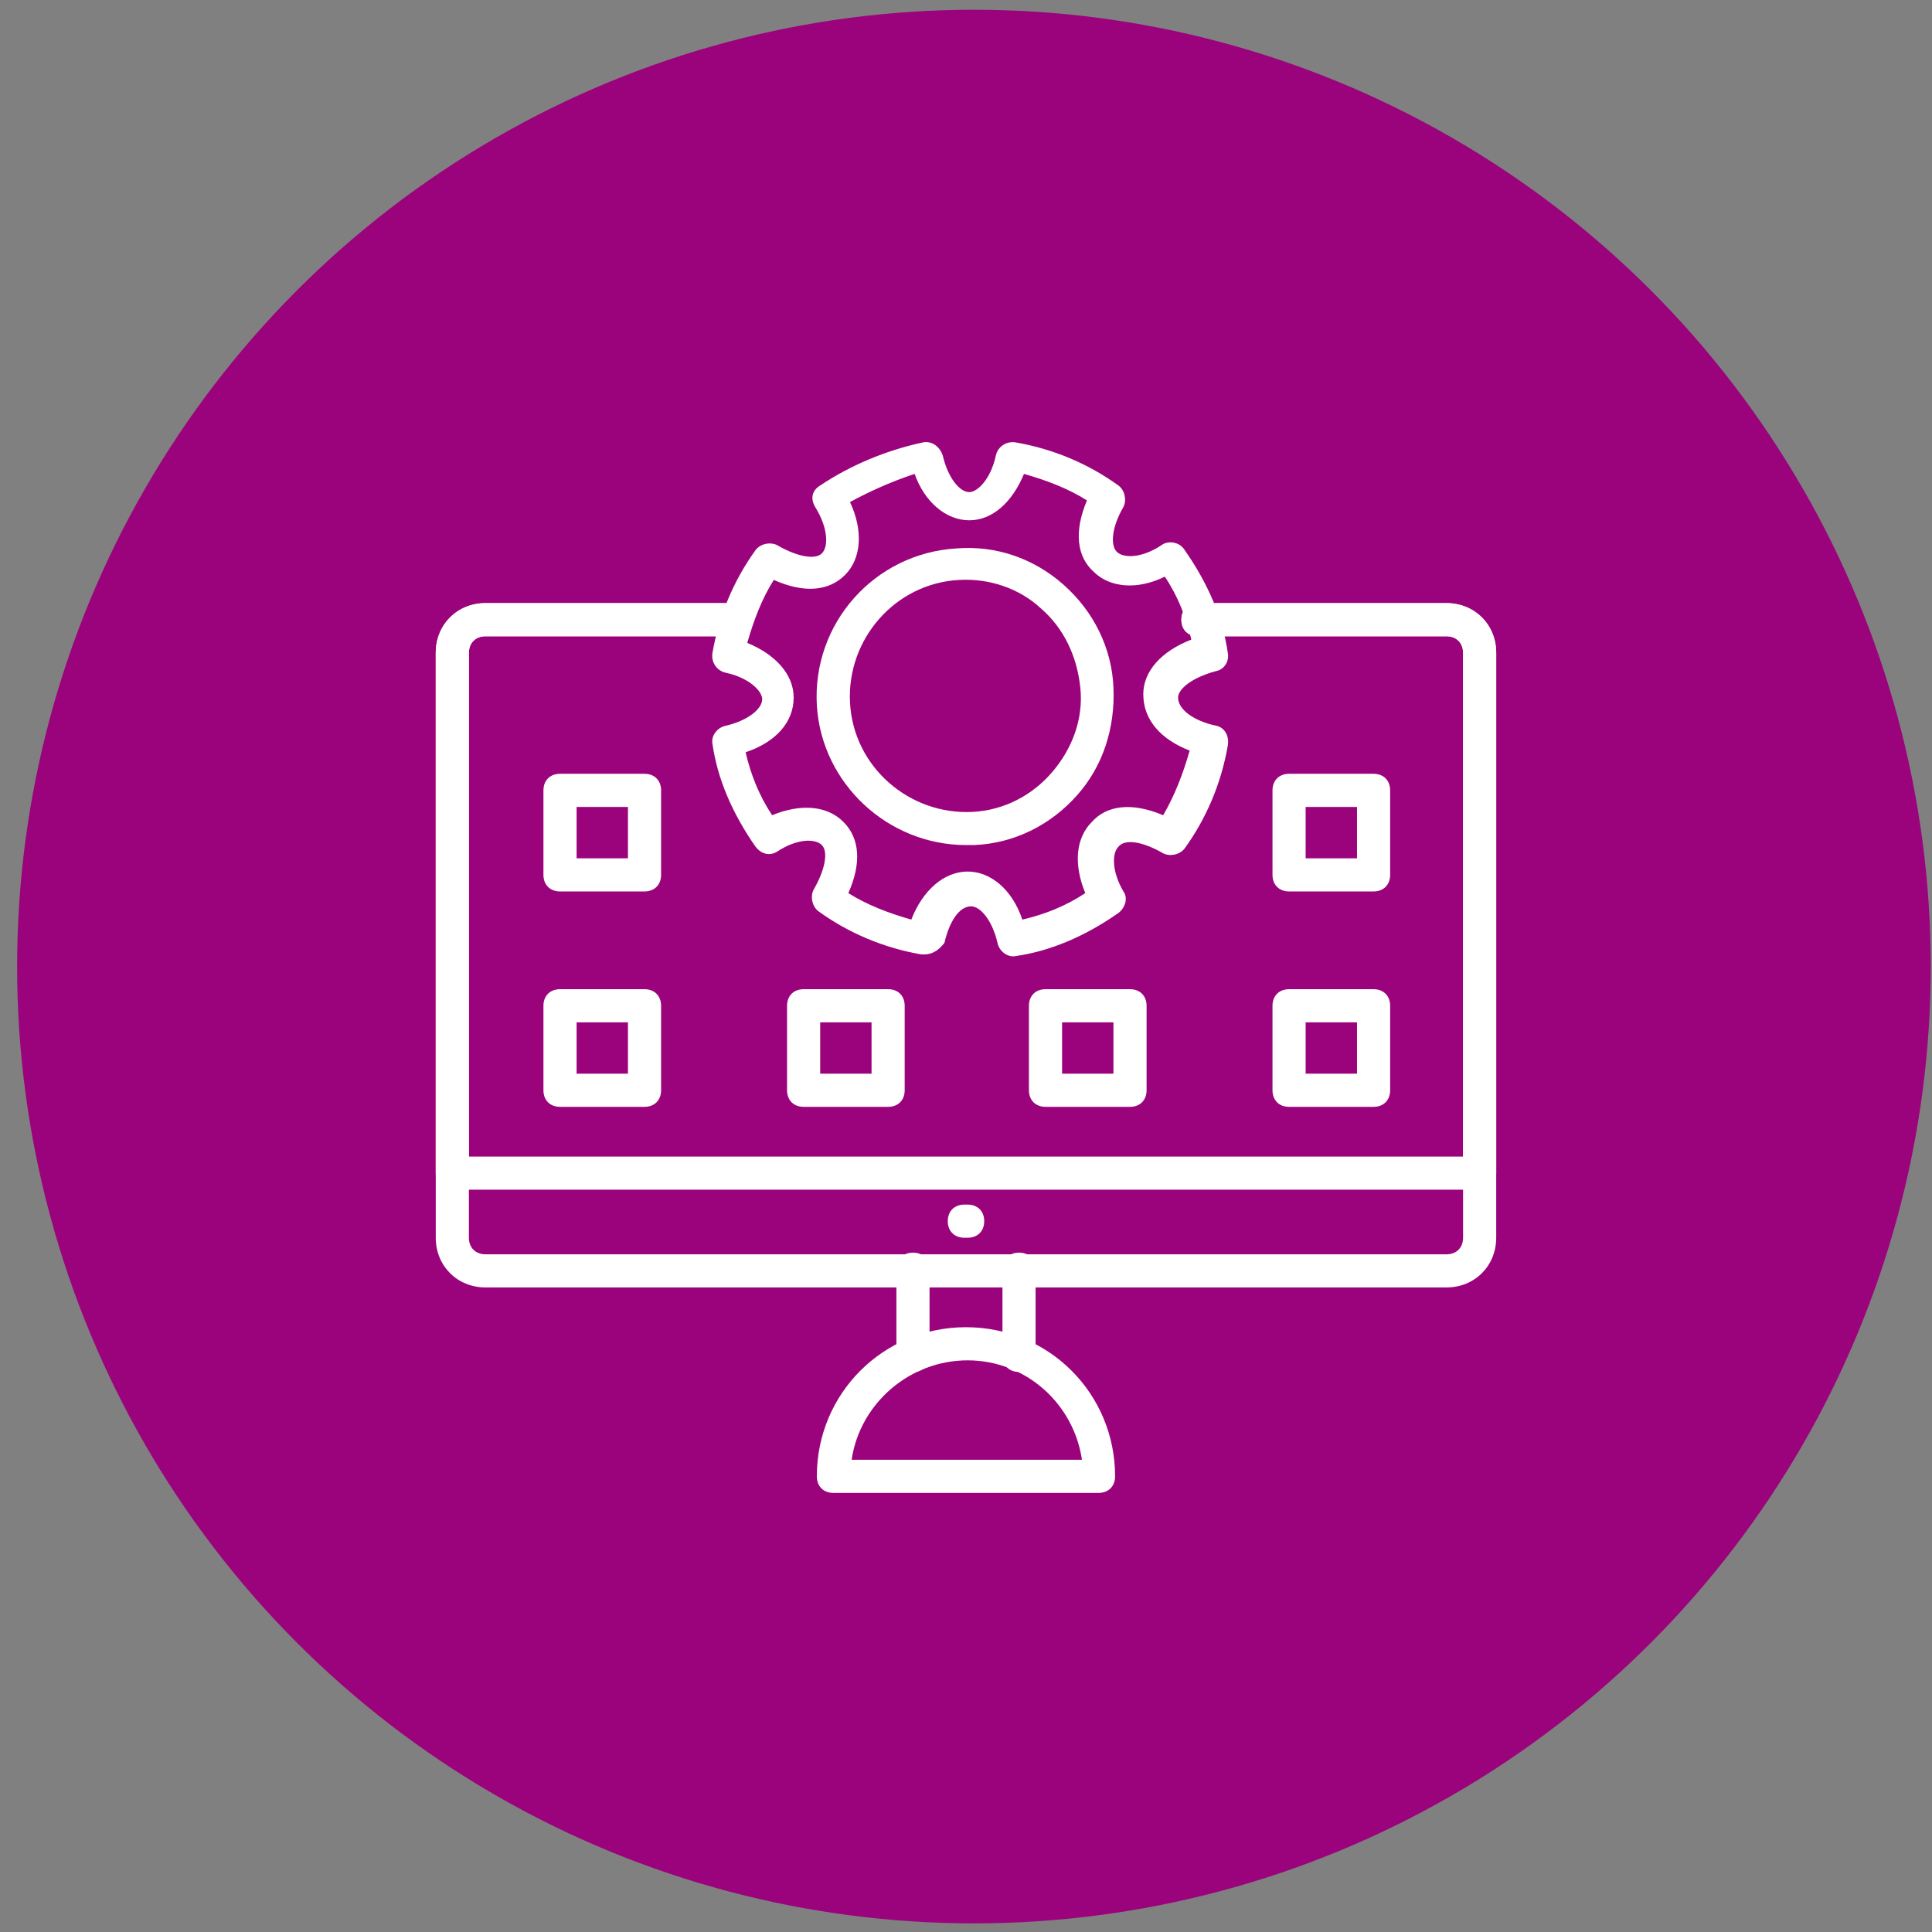
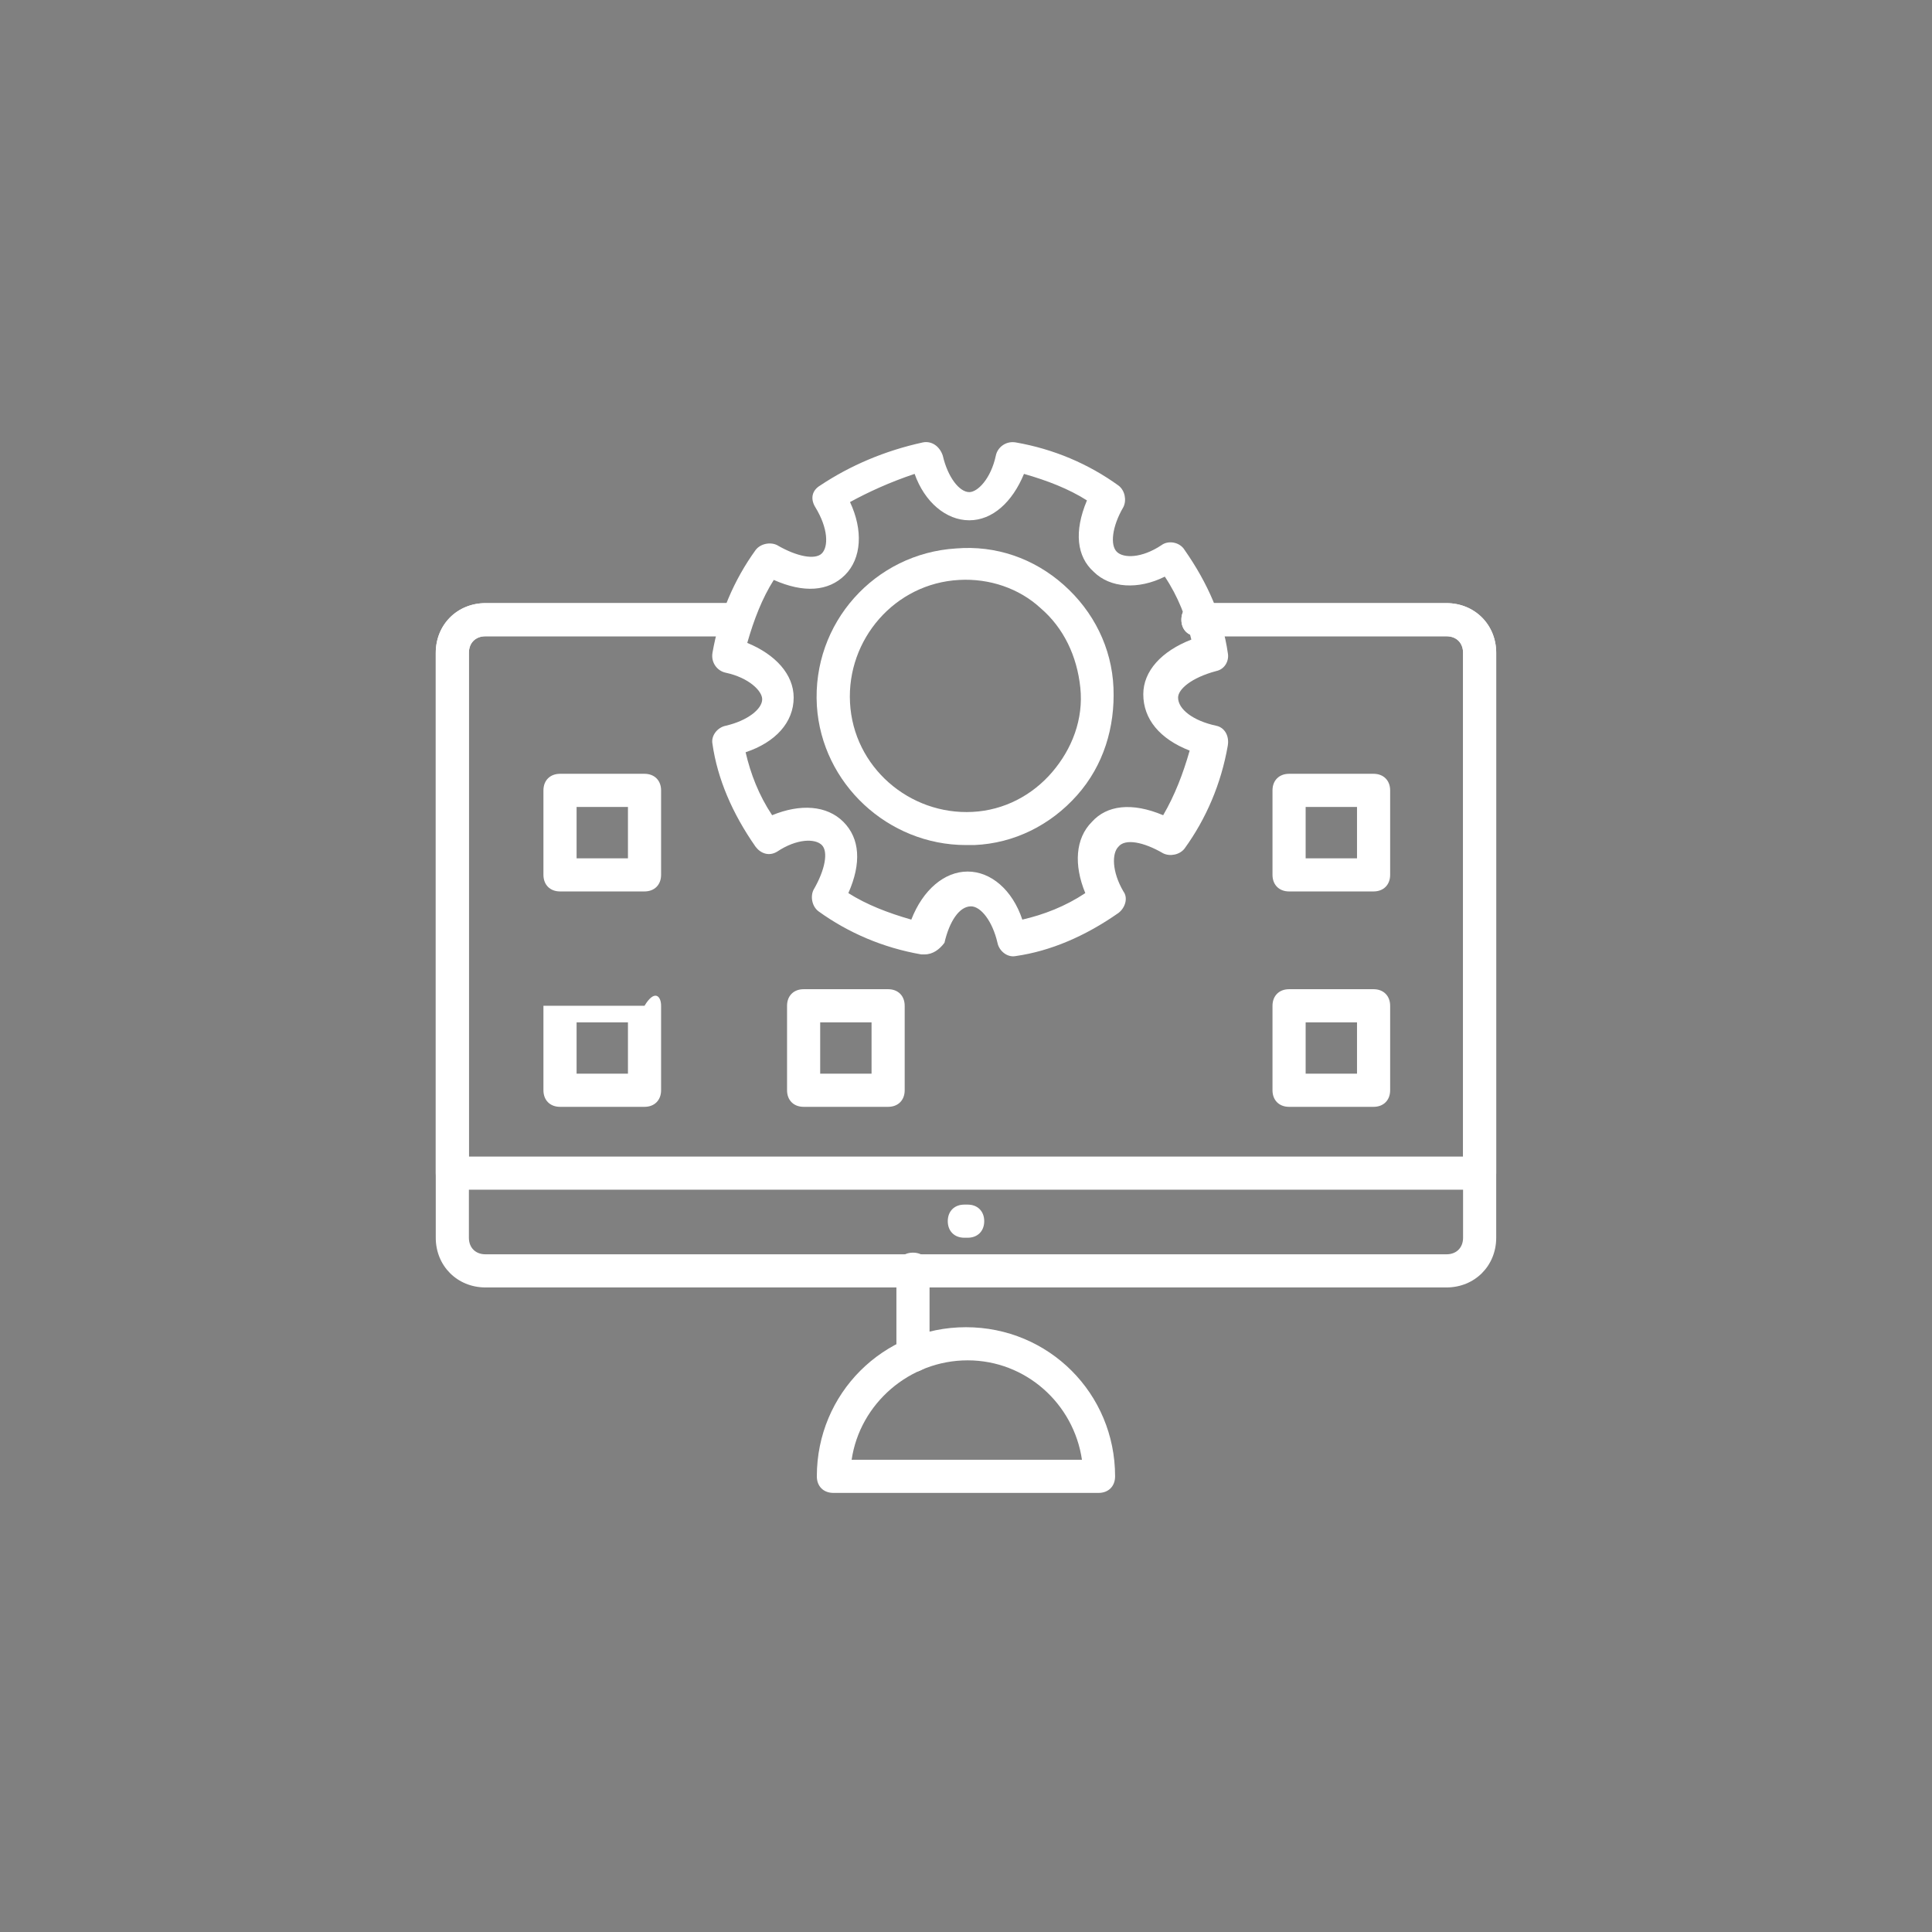
<svg xmlns="http://www.w3.org/2000/svg" width="106" height="106" viewBox="0 0 106 106" fill="none">
  <rect x="0" y="0" width="106" height="106" fill="#808080" stroke="none" />
-   <circle cx="53.435" cy="53.031" r="52.496" fill="#9B037C" />
  <path d="M60.271 81.909H45.725C45.18 81.909 44.816 81.546 44.816 81C44.816 76.455 48.453 72.818 52.998 72.818C57.544 72.818 61.18 76.455 61.18 81C61.18 81.546 60.816 81.909 60.271 81.909ZM46.725 80.091H59.362C58.907 77 56.271 74.636 53.089 74.636C49.907 74.636 47.18 77 46.725 80.091Z" fill="white" />
  <path d="M79.363 70.636H26.636C25.09 70.636 23.908 69.455 23.908 67.909V35.818C23.908 34.273 25.09 33.091 26.636 33.091H40.272C40.817 33.091 41.181 33.455 41.181 34C41.181 34.546 40.817 34.909 40.272 34.909H26.636C26.09 34.909 25.726 35.273 25.726 35.818V67.909C25.726 68.455 26.09 68.818 26.636 68.818H79.363C79.908 68.818 80.272 68.455 80.272 67.909V35.818C80.272 35.273 79.908 34.909 79.363 34.909H65.726C65.181 34.909 64.817 34.546 64.817 34C64.817 33.455 65.181 33.091 65.726 33.091H79.363C80.908 33.091 82.09 34.273 82.09 35.818V67.909C82.09 69.455 80.908 70.636 79.363 70.636Z" fill="white" />
  <path d="M81.181 65.273H24.817C24.272 65.273 23.908 64.909 23.908 64.364V35.818C23.908 34.273 25.09 33.091 26.636 33.091H40.272C40.817 33.091 41.181 33.455 41.181 34C41.181 34.546 40.817 34.909 40.272 34.909H26.636C26.09 34.909 25.726 35.273 25.726 35.818V63.455H80.272V35.818C80.272 35.273 79.908 34.909 79.363 34.909H65.726C65.181 34.909 64.817 34.546 64.817 34C64.817 33.455 65.181 33.091 65.726 33.091H79.363C80.908 33.091 82.09 34.273 82.09 35.818V64.364C82.09 64.909 81.726 65.273 81.181 65.273Z" fill="white" />
  <path d="M50.091 75.273C49.545 75.273 49.182 74.909 49.182 74.364V69.636C49.182 69.091 49.545 68.727 50.091 68.727C50.636 68.727 51 69.091 51 69.636V74.364C51 74.909 50.636 75.273 50.091 75.273Z" fill="white" />
-   <path d="M55.909 75.273C55.364 75.273 55 74.909 55 74.364V69.636C55 69.091 55.364 68.727 55.909 68.727C56.455 68.727 56.818 69.091 56.818 69.636V74.364C56.818 74.909 56.455 75.273 55.909 75.273Z" fill="white" />
  <path d="M50.727 52.364C50.636 52.364 50.636 52.364 50.545 52.364C48.454 52 46.545 51.182 44.908 50C44.545 49.727 44.454 49.182 44.636 48.818C45.272 47.727 45.454 46.727 45.09 46.364C44.727 46 43.727 46 42.636 46.727C42.181 47 41.727 46.818 41.454 46.455C40.181 44.636 39.363 42.727 39.09 40.818C38.999 40.364 39.363 39.909 39.818 39.818C40.999 39.546 41.818 38.909 41.818 38.364C41.818 37.909 41.09 37.182 39.818 36.909C39.363 36.818 38.999 36.364 39.09 35.818C39.454 33.727 40.272 31.818 41.454 30.182C41.727 29.818 42.272 29.727 42.636 29.909C43.727 30.546 44.727 30.727 45.09 30.364C45.454 30 45.454 29 44.727 27.818C44.454 27.364 44.545 26.909 44.999 26.637C46.636 25.546 48.545 24.727 50.636 24.273C51.09 24.182 51.545 24.455 51.727 25C51.999 26.182 52.636 27 53.181 27C53.636 27 54.363 26.273 54.636 25C54.727 24.546 55.181 24.182 55.727 24.273C57.818 24.637 59.727 25.455 61.363 26.637C61.727 26.909 61.818 27.455 61.636 27.818C60.999 28.909 60.908 29.909 61.272 30.273C61.636 30.637 62.636 30.637 63.727 29.909C64.09 29.637 64.727 29.727 64.999 30.182C66.272 32 67.09 33.909 67.363 35.818C67.454 36.273 67.181 36.727 66.727 36.818C65.363 37.182 64.636 37.818 64.636 38.273C64.636 38.909 65.454 39.546 66.727 39.818C67.181 39.909 67.454 40.364 67.363 40.909C66.999 43 66.181 44.909 64.999 46.546C64.727 46.909 64.181 47 63.818 46.818C62.727 46.182 61.727 46 61.363 46.455C60.999 46.818 60.999 47.818 61.636 48.909C61.908 49.273 61.727 49.818 61.363 50.091C59.545 51.364 57.636 52.182 55.727 52.455C55.272 52.546 54.818 52.182 54.727 51.727C54.454 50.546 53.818 49.727 53.272 49.727C52.636 49.727 52.09 50.546 51.818 51.727C51.545 52.091 51.181 52.364 50.727 52.364ZM53.09 47.818C54.363 47.818 55.545 48.818 56.09 50.455C57.272 50.182 58.454 49.727 59.545 49C58.908 47.455 58.999 46 59.908 45.091C60.727 44.182 62.09 44 63.818 44.727C64.454 43.636 64.908 42.455 65.272 41.182C63.636 40.546 62.727 39.455 62.727 38.091C62.727 36.818 63.727 35.727 65.363 35.091C65.09 33.909 64.636 32.727 63.908 31.637C62.454 32.364 60.908 32.273 59.999 31.364C59.09 30.546 58.908 29.182 59.636 27.455C58.636 26.818 57.454 26.364 56.181 26C55.545 27.546 54.454 28.546 53.181 28.546C51.908 28.546 50.727 27.546 50.181 26C48.818 26.455 47.636 27 46.636 27.546C47.363 29.091 47.272 30.637 46.363 31.546C45.454 32.455 44.09 32.546 42.454 31.818C41.818 32.818 41.363 34 40.999 35.273C42.545 35.909 43.545 37 43.545 38.273C43.545 39.636 42.545 40.727 40.908 41.273C41.181 42.455 41.636 43.636 42.363 44.727C43.908 44.091 45.363 44.182 46.272 45.091C47.181 46 47.272 47.364 46.545 49C47.545 49.636 48.727 50.091 49.999 50.455C50.636 48.818 51.818 47.818 53.09 47.818Z" fill="white" />
  <path d="M53 46.364C48.727 46.364 45.091 43 44.818 38.727C44.545 34.182 48 30.364 52.454 30.091C54.636 29.909 56.727 30.636 58.363 32.091C60 33.545 61 35.545 61.091 37.727C61.181 39.909 60.545 42 59.091 43.636C57.636 45.273 55.636 46.273 53.454 46.364C53.363 46.364 53.181 46.364 53 46.364ZM52.636 31.818C49.091 32 46.454 35.091 46.636 38.545C46.818 42.091 49.909 44.727 53.363 44.545C55.091 44.455 56.636 43.636 57.727 42.364C58.818 41.091 59.454 39.455 59.272 37.727C59.091 36 58.363 34.455 57.091 33.364C55.909 32.273 54.272 31.727 52.636 31.818Z" fill="white" />
  <path d="M53.091 67.909H52.909C52.364 67.909 52 67.546 52 67C52 66.455 52.364 66.091 52.909 66.091H53.091C53.636 66.091 54 66.455 54 67C54 67.546 53.636 67.909 53.091 67.909Z" fill="white" />
  <path d="M35.362 48.909H30.726C30.18 48.909 29.816 48.545 29.816 48V43.364C29.816 42.818 30.18 42.455 30.726 42.455H35.362C35.907 42.455 36.271 42.818 36.271 43.364V48C36.271 48.545 35.907 48.909 35.362 48.909ZM31.635 47.091H34.453V44.273H31.635V47.091Z" fill="white" />
-   <path d="M35.362 60.727H30.726C30.18 60.727 29.816 60.364 29.816 59.818V55.182C29.816 54.637 30.18 54.273 30.726 54.273H35.362C35.907 54.273 36.271 54.637 36.271 55.182V59.818C36.271 60.364 35.907 60.727 35.362 60.727ZM31.635 58.909H34.453V56.091H31.635V58.909Z" fill="white" />
+   <path d="M35.362 60.727H30.726C30.18 60.727 29.816 60.364 29.816 59.818V55.182H35.362C35.907 54.273 36.271 54.637 36.271 55.182V59.818C36.271 60.364 35.907 60.727 35.362 60.727ZM31.635 58.909H34.453V56.091H31.635V58.909Z" fill="white" />
  <path d="M75.362 48.909H70.725C70.18 48.909 69.816 48.545 69.816 48V43.364C69.816 42.818 70.18 42.455 70.725 42.455H75.362C75.907 42.455 76.271 42.818 76.271 43.364V48C76.271 48.545 75.907 48.909 75.362 48.909ZM71.635 47.091H74.453V44.273H71.635V47.091Z" fill="white" />
  <path d="M75.362 60.727H70.725C70.18 60.727 69.816 60.364 69.816 59.818V55.182C69.816 54.637 70.18 54.273 70.725 54.273H75.362C75.907 54.273 76.271 54.637 76.271 55.182V59.818C76.271 60.364 75.907 60.727 75.362 60.727ZM71.635 58.909H74.453V56.091H71.635V58.909Z" fill="white" />
-   <path d="M61.999 60.727H57.362C56.817 60.727 56.453 60.364 56.453 59.818V55.182C56.453 54.637 56.817 54.273 57.362 54.273H61.999C62.544 54.273 62.908 54.637 62.908 55.182V59.818C62.908 60.364 62.544 60.727 61.999 60.727ZM58.271 58.909H61.09V56.091H58.271V58.909Z" fill="white" />
  <path d="M48.727 60.727H44.091C43.545 60.727 43.182 60.364 43.182 59.818V55.182C43.182 54.637 43.545 54.273 44.091 54.273H48.727C49.273 54.273 49.636 54.637 49.636 55.182V59.818C49.636 60.364 49.273 60.727 48.727 60.727ZM45 58.909H47.818V56.091H45V58.909Z" fill="white" />
</svg>